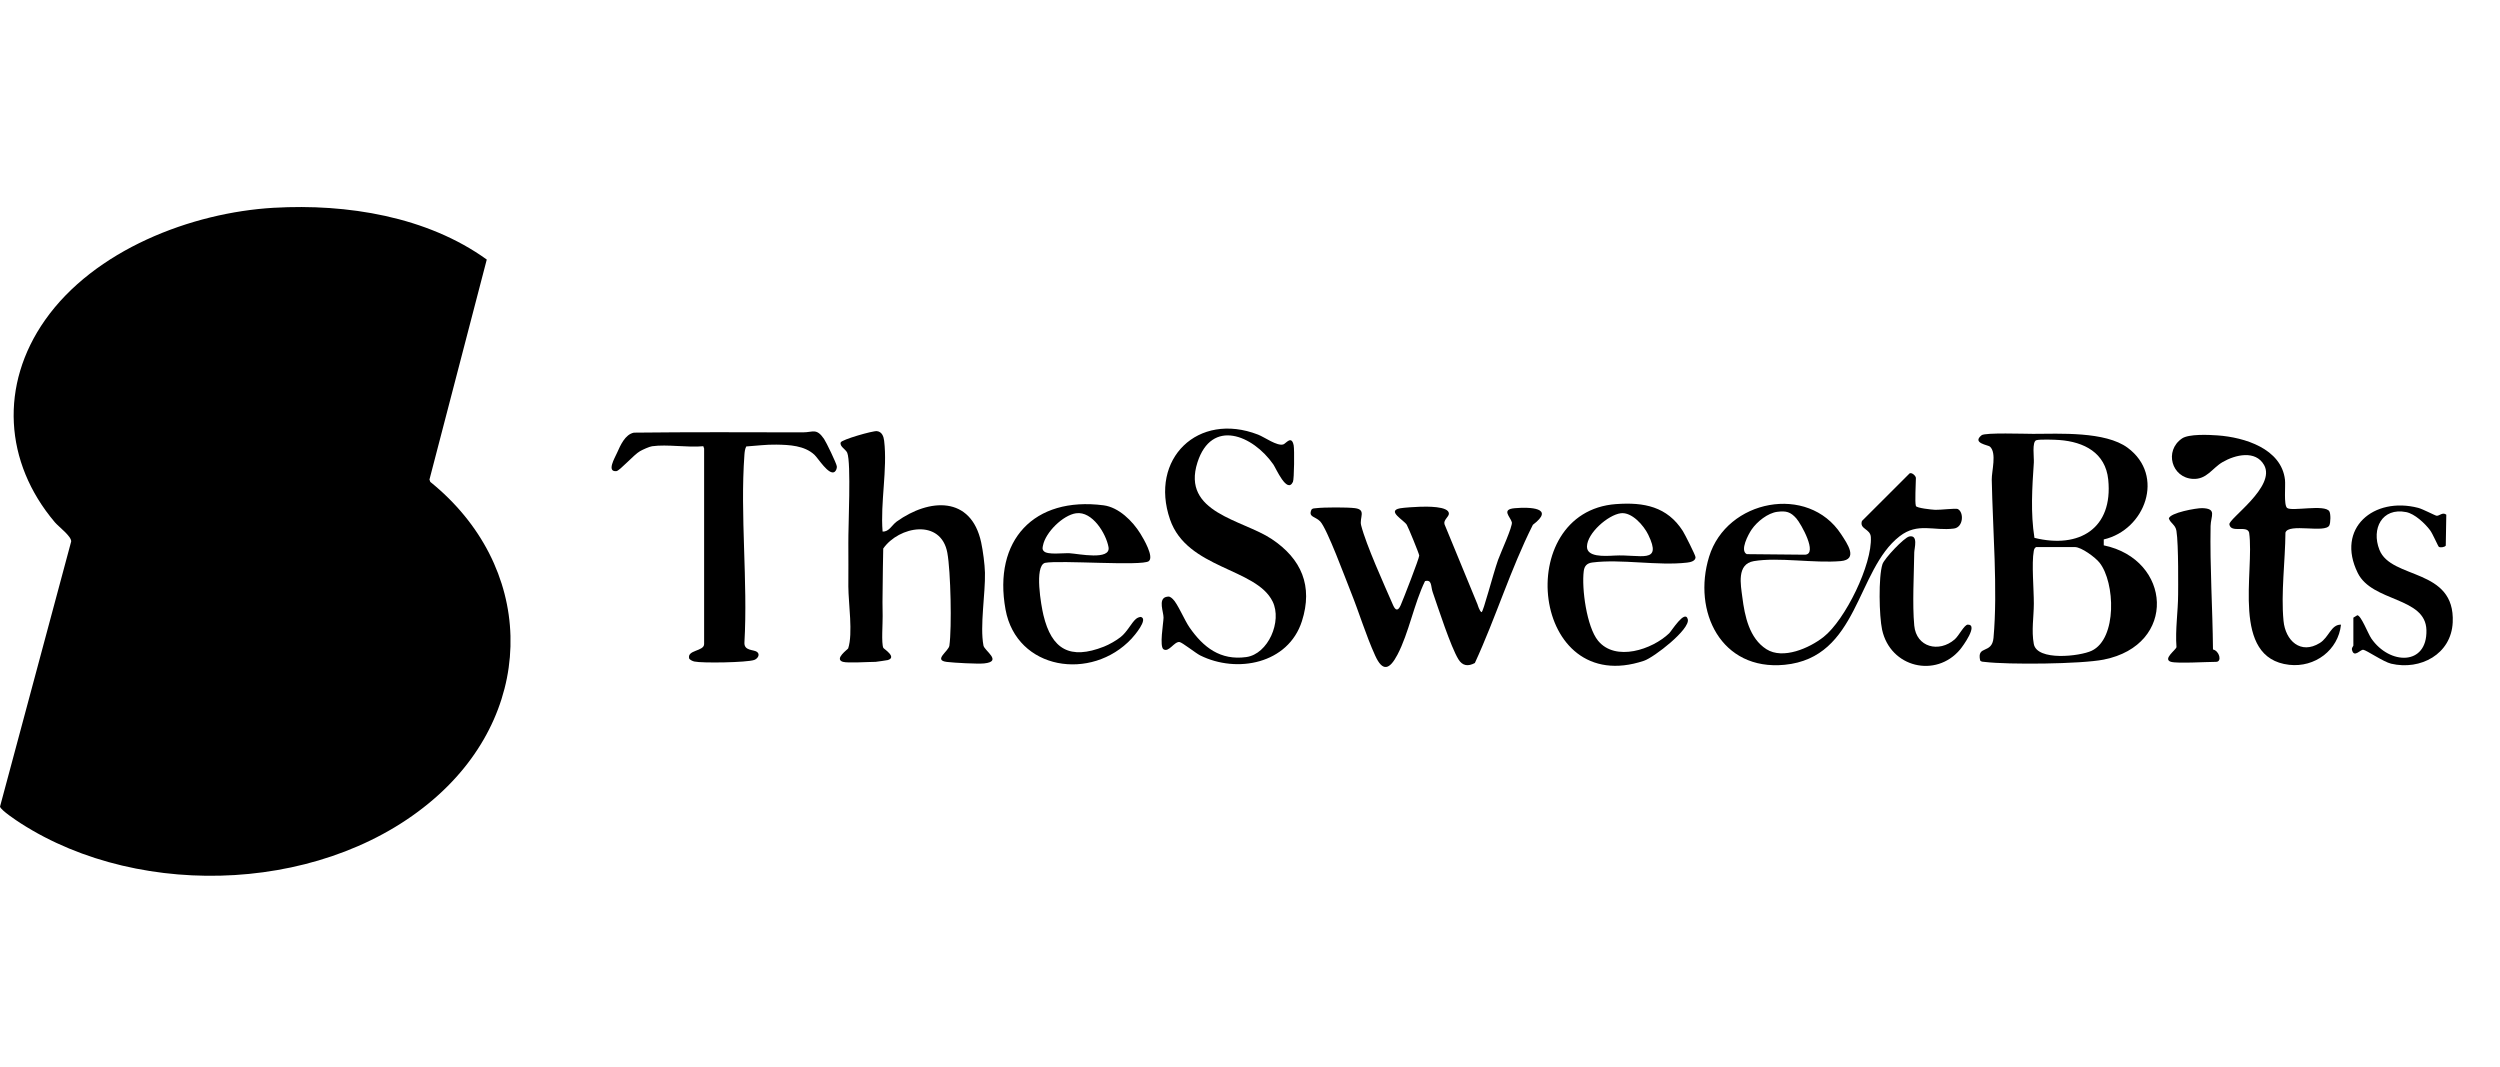
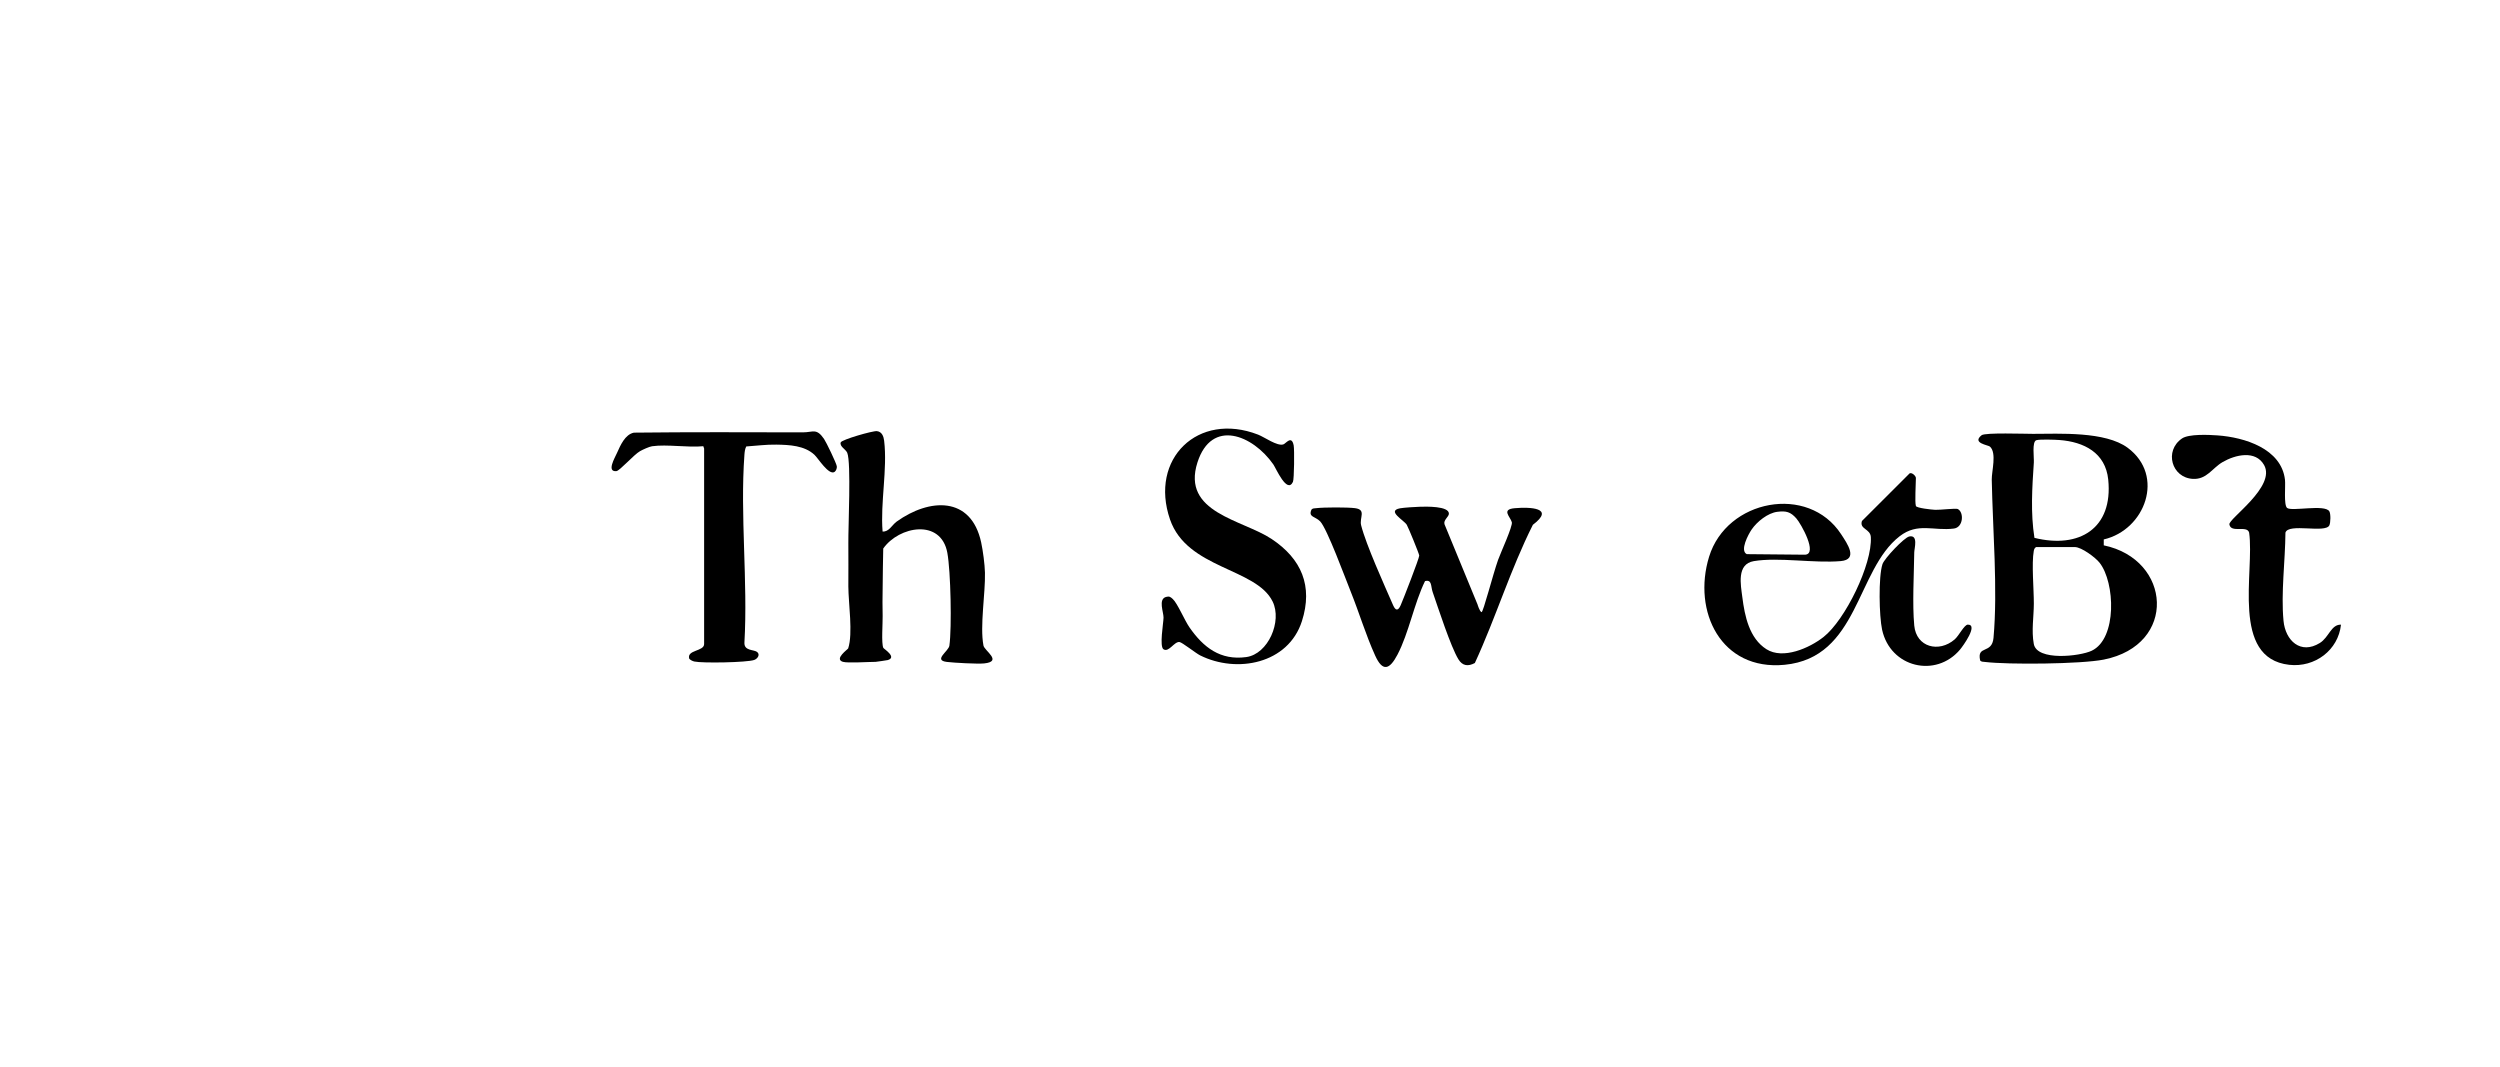
<svg xmlns="http://www.w3.org/2000/svg" fill="none" height="67" viewBox="0 0 157 67" width="157">
  <clipPath id="a">
    <path d="m0 13h154.038v42h-154.038z" />
  </clipPath>
  <g clip-path="url(#a)" fill="#000">
-     <path d="m17.211 13.048c4.565-.261 9.602.542 13.358 3.252l-3.599 13.816.053.147c6.503 5.254 6.744 13.996.538 19.635-6.787 6.168-18.632 6.712-26.261 1.804-.253-.164-1.244-.816-1.299-1.046l4.469-16.651c.02-.327-.783-.921-1.026-1.207-3.189-3.766-3.471-8.636-.615-12.698 3.084-4.386 9.158-6.754 14.382-7.053z" />
    <path d="m132.116 33.879v.369c4.255.882 4.643 6.256-.006 7.176-1.421.282-5.986.325-7.463.146-.103-.013-.225.002-.294-.096-.221-.979.744-.371.839-1.415.274-3.033-.053-6.854-.11-9.941-.01-.521.326-1.676-.114-2.071-.112-.101-1.157-.217-.521-.716.223-.174 2.717-.084 3.228-.085 1.663-.003 4.536-.164 5.94.873 2.369 1.75 1.101 5.157-1.5 5.758zm-4.235-6.233c-.284.092-.135 1.094-.156 1.403-.106 1.567-.21 3.163.038 4.729 2.816.697 4.946-.59 4.634-3.66-.172-1.685-1.52-2.37-3.069-2.485-.278-.021-1.244-.054-1.447.013zm-.014 6.709c-.096.061-.125.134-.146.244-.143.782.007 2.423.004 3.317-.003.819-.158 1.694-.002 2.527.203 1.081 2.89.776 3.635.424 1.605-.758 1.473-4.292.495-5.528-.267-.338-1.141-.983-1.55-.983z" />
    <path d="m94.081 35.157c.144-.41.933-2.123.862-2.364-.102-.351-.68-.804.182-.878.951-.082 2.566-.033 1.14 1.042-1.408 2.797-2.329 5.833-3.644 8.68-.425.227-.775.188-1.033-.233-.483-.788-1.272-3.23-1.618-4.228-.124-.359-.032-.799-.479-.682-.683 1.4-1.019 3.267-1.73 4.62-.493.939-.928 1.099-1.399.059-.594-1.308-1.004-2.694-1.536-4.017-.334-.828-1.483-3.957-1.919-4.413-.307-.32-.761-.257-.547-.734.068-.097.191-.083.294-.096.486-.059 1.967-.064 2.446 0 .724.098.258.596.38 1.078.311 1.227 1.456 3.75 2.006 5.013.16.365.32.365.479 0 .16-.365 1.167-2.95 1.163-3.116-.002-.104-.691-1.782-.783-1.932-.184-.296-1.281-.873-.421-1.035.227-.043.997-.092 1.265-.098.355-.009 1.806-.053 1.802.436-.002.2-.355.394-.277.661l2.076 5.042s.125.433.251.482c.098.039.711-2.358 1.04-3.287z" />
    <path d="m52.94 41.565c-.582-.176.308-.79.325-.844.311-.936.015-2.834.011-3.887-.003-.904.012-1.816 0-2.719-.012-1.023.185-5.056-.069-5.679-.09-.218-.49-.396-.411-.651.055-.176 2.017-.74 2.276-.709.315.037.419.332.452.603.214 1.802-.244 3.872-.098 5.701.401.032.586-.409.885-.625 2.046-1.468 4.67-1.625 5.305 1.304.113.523.226 1.378.239 1.904.031 1.315-.327 3.347-.094 4.577.063.331 1.216.998.049 1.122-.406.044-1.91-.039-2.345-.093-.879-.106.107-.668.156-1.023.159-1.151.083-4.673-.128-5.826-.396-2.171-3.04-1.679-4.026-.273-.026.827-.022 1.661-.037 2.493-.011.637-.015 1.103 0 1.746.01.422-.09 1.736.044 2.002.033.066.875.583.28.764-.037.012-.727.112-.765.112-.427 0-1.761.087-2.046 0z" />
    <path d="m73.07 40.777c-.27-.17-.006-1.643 0-1.988.006-.345-.349-1.161.159-1.302.205-.058.278 0 .421.13.291.264.746 1.347 1.046 1.778.873 1.26 1.943 2.093 3.57 1.869 1.376-.189 2.264-2.249 1.655-3.489-1.037-2.114-5.37-2.041-6.443-5.151-1.313-3.806 1.755-6.791 5.526-5.331.417.162 1.192.737 1.588.616.164-.05.522-.605.652.067.049.251.032 2.12-.047 2.286-.371.778-1.063-.855-1.235-1.101-1.29-1.843-3.871-2.895-4.762-.121-1.014 3.164 2.822 3.59 4.655 4.806 1.877 1.246 2.612 2.955 1.905 5.164-.857 2.675-4.08 3.301-6.392 2.148-.271-.135-1.132-.823-1.299-.84-.334-.032-.662.669-1.0.458z" />
    <path d="m40.956 28.023c-.183.026-.584.21-.762.31-.38.21-1.273 1.232-1.483 1.253-.629.061-.111-.815.036-1.141.213-.475.505-1.163 1.063-1.275 3.533-.041 7.068-.025 10.602-.018.65.001.855-.287 1.335.409.142.206.779 1.528.805 1.722.017.12-.05.294-.144.354-.365.231-1.025-.86-1.266-1.081-.628-.577-1.554-.62-2.386-.634-.641-.012-1.257.075-1.891.115-.084.162-.102.338-.115.518-.278 3.811.221 7.953 0 11.798-.027.526.569.431.783.581.228.16.051.433-.169.511-.453.162-3.265.208-3.755.099-.121-.027-.233-.086-.322-.172-.181-.571.932-.455.932-.926v-12.277l-.052-.148c-.969.098-2.277-.132-3.212.002z" />
    <path d="m120.317 31.774c.041.133.995.233 1.219.243.297.012 1.294-.109 1.41-.052.401.197.358 1.148-.237 1.227-1.27.169-2.268-.402-3.412.485-2.74 2.125-2.567 7.622-7.225 8.072-3.989.386-5.796-3.349-4.741-6.787 1.104-3.599 6.223-4.579 8.29-1.416.396.605 1.091 1.593-.025 1.691-1.648.145-3.915-.258-5.455.001-1.096.184-.821 1.492-.722 2.27.149 1.178.434 2.576 1.512 3.262 1.042.664 2.702-.07 3.586-.766 1.361-1.069 3.07-4.568 2.971-6.278-.03-.528-.729-.487-.558-1.008l2.996-2.993c.157-.067.392.171.392.294 0 .37-.076 1.508 0 1.754zm-8.694.366c-.606.076-1.278.615-1.619 1.112-.211.308-.758 1.328-.306 1.548l3.659.035c.819-.041-.257-1.952-.546-2.278-.363-.412-.641-.485-1.188-.416z" />
    <path d="m143.627 31.896c.274.24 2.383-.248 2.656.217.093.158.082.709 0 .879-.251.518-2.574-.164-2.757.458-.013 1.774-.288 3.779-.121 5.538.117 1.239 1.072 2.139 2.278 1.393.579-.358.705-1.168 1.331-1.153-.17 1.602-1.639 2.705-3.253 2.522-3.685-.419-2.164-5.838-2.515-8.299-.126-.491-1.143.053-1.241-.518-.062-.355 2.948-2.377 2.178-3.732-.538-.948-1.808-.644-2.602-.183-.658.382-.997 1.104-1.868 1.056-1.335-.073-1.813-1.76-.685-2.537.426-.293 1.677-.234 2.24-.194 1.685.121 4.005.83 4.229 2.787.043.377-.087 1.577.132 1.768z" />
-     <path d="m101.491 31.657c1.749-.129 3.21.156 4.192 1.693.12.187.799 1.53.797 1.644-.004.251-.336.316-.534.338-1.827.213-4.147-.24-5.95-.007-.331.043-.495.215-.536.536-.14 1.09.186 3.507.897 4.375 1.094 1.337 3.41.553 4.471-.469.146-.141.997-1.521 1.165-.877.164.625-2.121 2.396-2.749 2.606-7.084 2.376-8.318-9.358-1.753-9.84zm.29.575c-.798.108-2.103 1.246-2.119 2.087-.014.666 1.055.609 1.723.571 1.626-.092 3.034.563 2.124-1.313-.282-.58-1.031-1.439-1.728-1.345z" />
-     <path d="m71.337 38.87c.088-.074.19-.116.305-.128.499.126-.419 1.194-.578 1.363-2.514 2.695-7.223 1.982-7.917-1.828-.791-4.348 1.783-7.106 6.154-6.544.96.124 1.827.991 2.314 1.778.205.33.871 1.462.528 1.73-.414.324-5.611-.077-6.518.107-.684.206-.235 2.711-.099 3.277.518 2.168 1.675 2.822 3.801 1.984.334-.132.771-.38 1.052-.604.417-.332.672-.891.958-1.135zm-3.755-6.638c-.831.117-1.928 1.204-2.083 2.025-.025.134-.063.236.05.351.213.256 1.238.112 1.622.135.554.033 2.598.467 2.443-.387-.154-.846-1.015-2.266-2.03-2.123z" />
-     <path d="m147.793 38.788.245-.15c.237.002.672 1.154.882 1.459 1.143 1.664 3.517 1.726 3.46-.529-.054-2.093-3.404-1.746-4.313-3.587-1.387-2.811 1.005-4.812 3.796-4.088.297.077 1.067.488 1.157.496.179.017.372-.251.608-.068l-.033 1.943c-.073.104-.337.136-.433.078-.05-.031-.384-.822-.556-1.049-.324-.429-.961-1.028-1.496-1.134-1.523-.302-2.2 1.049-1.683 2.365.741 1.89 4.766 1.117 4.604 4.563-.093 1.994-2.025 3.025-3.867 2.592-.488-.115-1.557-.857-1.755-.875-.181-.017-.574.532-.703.01-.035-.143.086-.234.086-.27v-1.754z" />
-     <path d="m136.344 41.566c-.556-.168.303-.743.339-.928-.084-1.108.1-2.217.103-3.316 0-.23.036-3.134-.106-3.985-.065-.388-.357-.456-.476-.774.062-.363 1.74-.661 2.091-.652.949.025.541.489.53 1.123-.049 2.583.127 5.178.15 7.752.408.092.579.778.196.778-.563 0-2.453.113-2.826 0z" />
+     <path d="m136.344 41.566z" />
    <path d="m119.902 33.69c.582-.117.316.743.313 1.005-.018 1.395-.125 3.242 0 4.587.129 1.372 1.554 1.723 2.537.874.271-.233.604-.93.828-.93.675-.003-.309 1.352-.487 1.564-1.514 1.805-4.377 1.137-4.897-1.244-.185-.847-.238-3.322.023-4.117.116-.353 1.359-1.673 1.681-1.737z" />
  </g>
</svg>